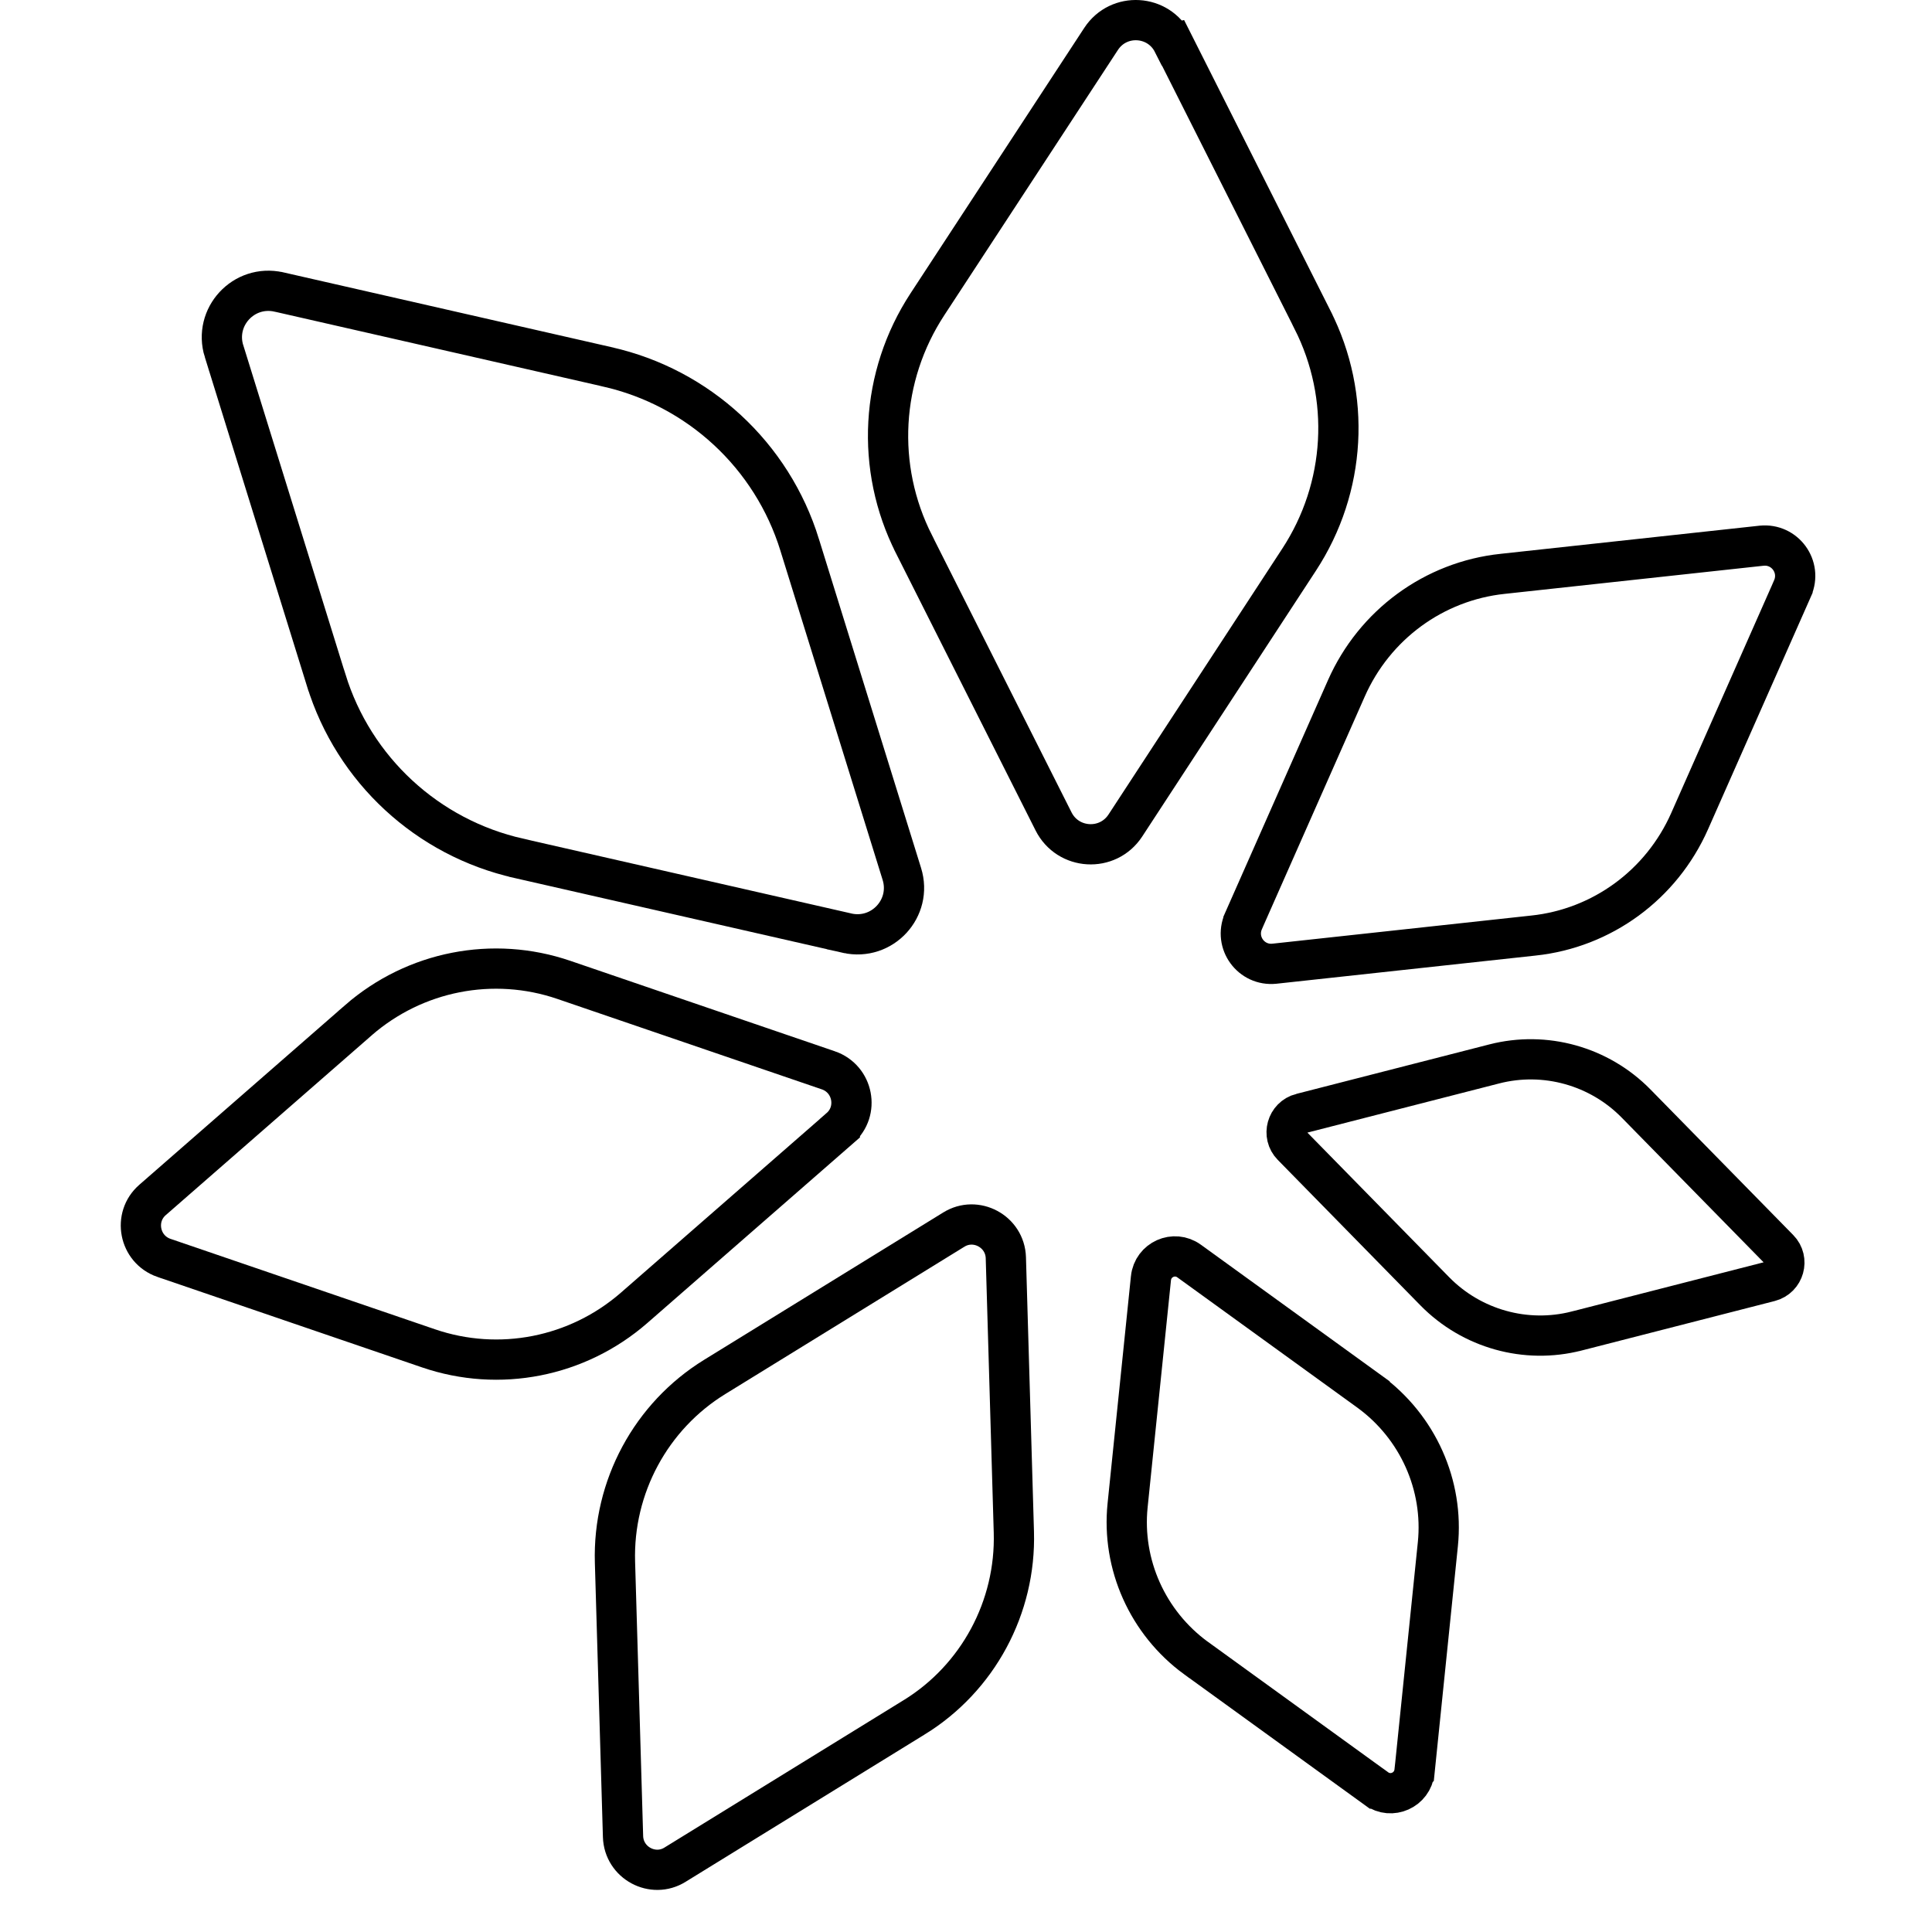
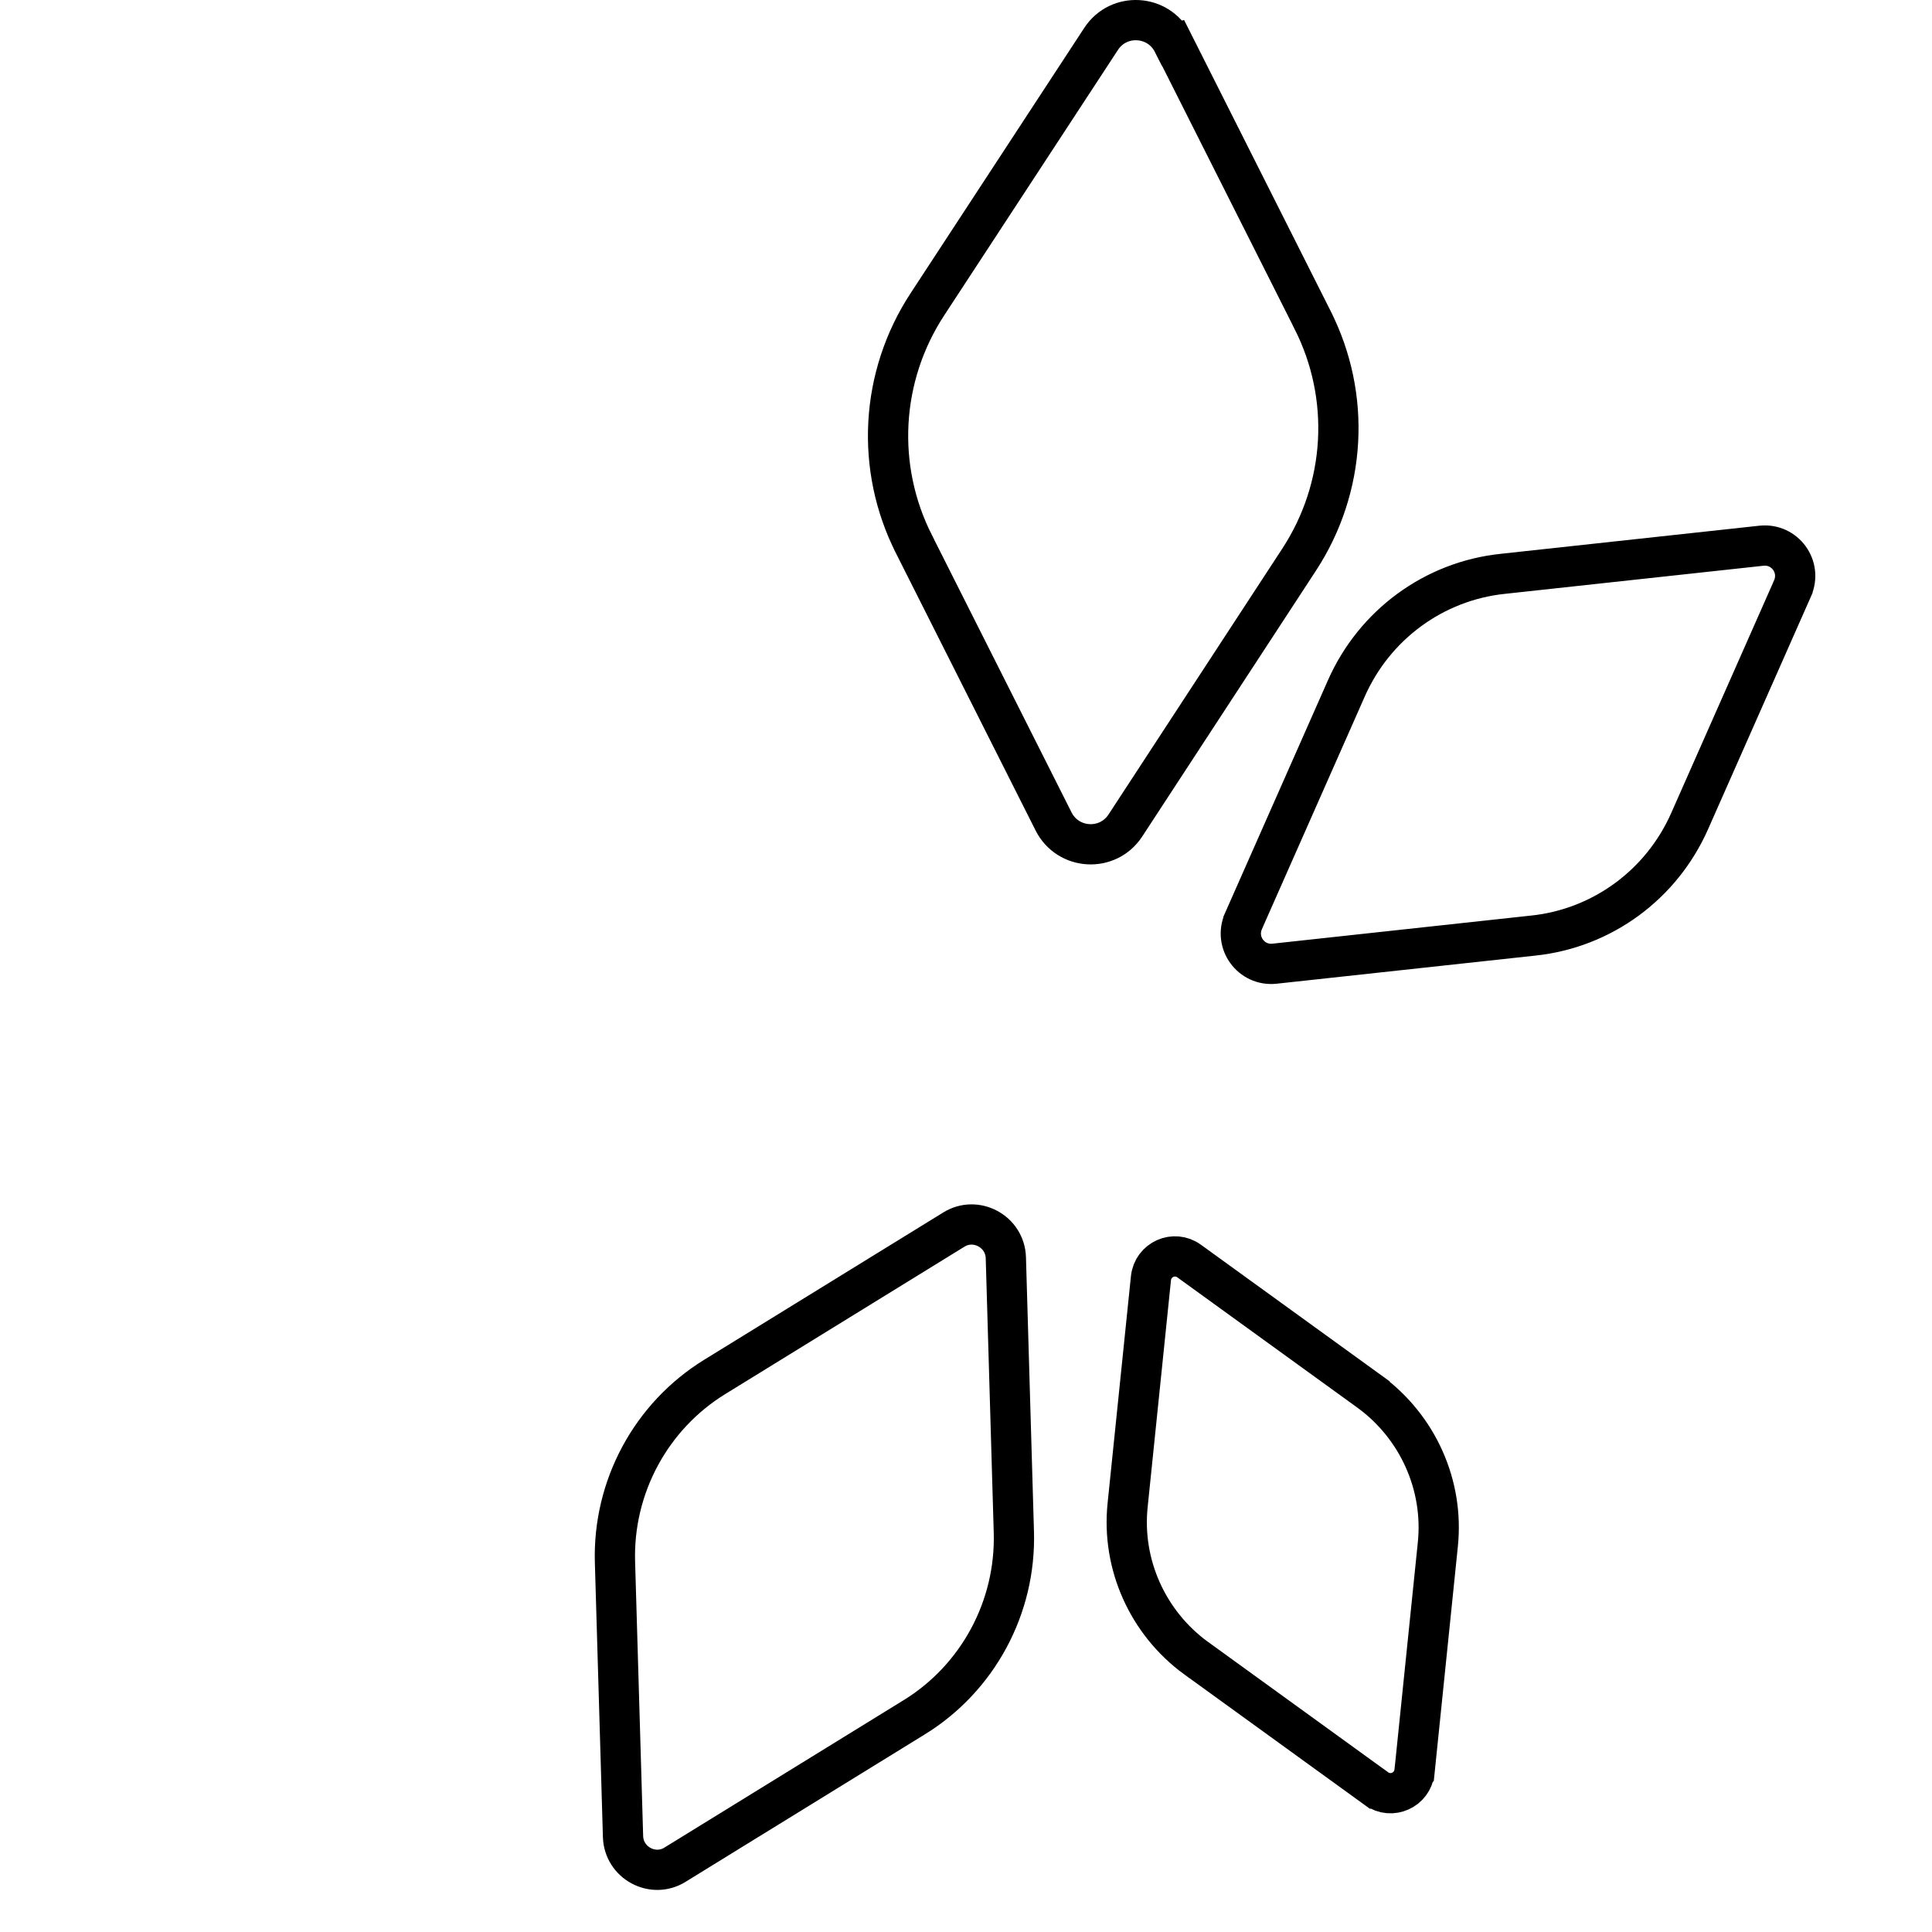
<svg xmlns="http://www.w3.org/2000/svg" version="1.1" width="48" height="48">
  <svg width="48" height="48" viewBox="0 0 48 48" fill="none">
    <g id="SvgjsG1015">
-       <path id="SvgjsPath1014" d="M5.567 8.726L5.566 8.726C5.302 7.876 6.052 7.059 6.927 7.254C6.927 7.254 6.928 7.254 6.928 7.254L15.079 9.112L15.081 9.113C17.354 9.623 19.181 11.312 19.868 13.538L19.868 13.539L22.406 21.712L22.406 21.712C22.671 22.562 21.92 23.379 21.045 23.184C21.045 23.183 21.044 23.183 21.044 23.183L12.893 21.326L12.892 21.325C10.619 20.815 8.791 19.126 8.105 16.9L8.104 16.899L5.567 8.726Z" stroke="#FF1C67" style="stroke:#FF1C67;stroke:color(display-p3 1 0.11 0.404);stroke-opacity:1;" />
      <path id="SvgjsPath1013" d="M29.14 1.067L29.145 1.066L32.607 7.941L32.607 7.942C33.575 9.85 33.446 12.117 32.275 13.906L32.275 13.906L27.959 20.51C27.959 20.51 27.959 20.51 27.959 20.51C27.522 21.176 26.533 21.116 26.176 20.409L22.709 13.525L22.709 13.524C21.741 11.616 21.87 9.349 23.041 7.56L23.041 7.56L27.357 0.966C27.357 0.966 27.357 0.966 27.357 0.966C27.794 0.3 28.783 0.36 29.14 1.067Z" stroke="#D7175C" style="stroke:#D7175C;stroke:color(display-p3 0.843 0.09 0.361);stroke-opacity:1;" />
-       <path id="SvgjsPath1012" d="M3.789 29.813L3.789 29.813L8.904 25.348C8.904 25.348 8.904 25.348 8.904 25.347C10.309 24.125 12.25 23.743 14.009 24.345L14.009 24.345L20.581 26.592C20.581 26.592 20.582 26.592 20.582 26.592C21.201 26.808 21.353 27.606 20.866 28.03L20.866 28.031L15.751 32.496C15.751 32.496 15.751 32.496 15.751 32.496C14.346 33.718 12.405 34.101 10.646 33.499L10.646 33.499L4.074 31.252C4.074 31.252 4.073 31.252 4.073 31.252C3.454 31.036 3.302 30.238 3.789 29.813Z" stroke="#D7175C" style="stroke:#D7175C;stroke:color(display-p3 0.843 0.09 0.361);stroke-opacity:1;" />
      <path id="SvgjsPath1011" d="M15.479 45.627L15.479 45.627L15.279 38.813C15.279 38.813 15.279 38.813 15.279 38.813C15.224 36.943 16.173 35.183 17.759 34.208L17.759 34.208L23.694 30.551L23.694 30.551L23.696 30.55C24.245 30.207 24.971 30.593 24.99 31.249L24.99 31.249L25.189 38.063C25.189 38.063 25.189 38.063 25.189 38.063C25.244 39.933 24.295 41.693 22.71 42.668L22.709 42.668L16.775 46.325L16.772 46.327C16.223 46.67 15.498 46.284 15.479 45.627Z" stroke="#880C45" style="stroke:#880C45;stroke:color(display-p3 0.533 0.046 0.271);stroke-opacity:1;" />
      <path id="SvgjsPath1010" d="M34.196 44.437L34.195 44.437L29.711 41.191C29.711 41.191 29.711 41.191 29.71 41.191C28.514 40.315 27.864 38.869 28.015 37.4L28.015 37.4L28.595 31.757C28.595 31.757 28.595 31.757 28.595 31.756C28.645 31.292 29.171 31.06 29.543 31.33L29.543 31.33L34.027 34.575C34.027 34.576 34.027 34.576 34.028 34.576C35.224 35.452 35.874 36.898 35.723 38.367L35.723 38.367L35.144 44.01C35.144 44.01 35.144 44.01 35.143 44.011C35.093 44.475 34.567 44.707 34.196 44.437Z" stroke="#60063A" style="stroke:#60063A;stroke:color(display-p3 0.377 0.024 0.228);stroke-opacity:1;" />
-       <path id="SvgjsPath1009" d="M44.196 31.035L44.196 31.035C44.452 31.295 44.332 31.744 43.968 31.839C43.968 31.839 43.968 31.839 43.968 31.839L39.174 33.068L39.173 33.068C37.908 33.393 36.563 33.015 35.648 32.083L32.102 28.466L32.102 28.466C31.846 28.206 31.966 27.757 32.329 27.662C32.33 27.662 32.33 27.662 32.33 27.662L37.124 26.433L37.124 26.433C38.389 26.108 39.735 26.486 40.649 27.418C40.649 27.418 40.649 27.418 40.649 27.418L44.196 31.035Z" stroke="#39012E" style="stroke:#39012E;stroke:color(display-p3 0.224 0.004 0.18);stroke-opacity:1;" />
      <path id="SvgjsPath1008" d="M37.333 14.257L37.334 14.257L43.766 13.558C43.766 13.558 43.767 13.558 43.767 13.558C44.343 13.499 44.771 14.079 44.535 14.618C44.535 14.618 44.535 14.618 44.535 14.619L41.978 20.402C41.28 21.979 39.805 23.063 38.096 23.244L38.095 23.244L31.663 23.943C31.663 23.943 31.663 23.943 31.662 23.943C31.086 24.003 30.658 23.422 30.894 22.884C30.894 22.883 30.894 22.883 30.894 22.883L33.451 17.1C33.451 17.1 33.451 17.1 33.451 17.1C34.149 15.523 35.624 14.438 37.333 14.257Z" stroke="#880C45" style="stroke:#880C45;stroke:color(display-p3 0.533 0.046 0.271);stroke-opacity:1;" />
    </g>
  </svg>
  <style>@media (prefers-color-scheme: light) { :root { filter: none; } }
@media (prefers-color-scheme: dark) { :root { filter: none; } }
</style>
</svg>